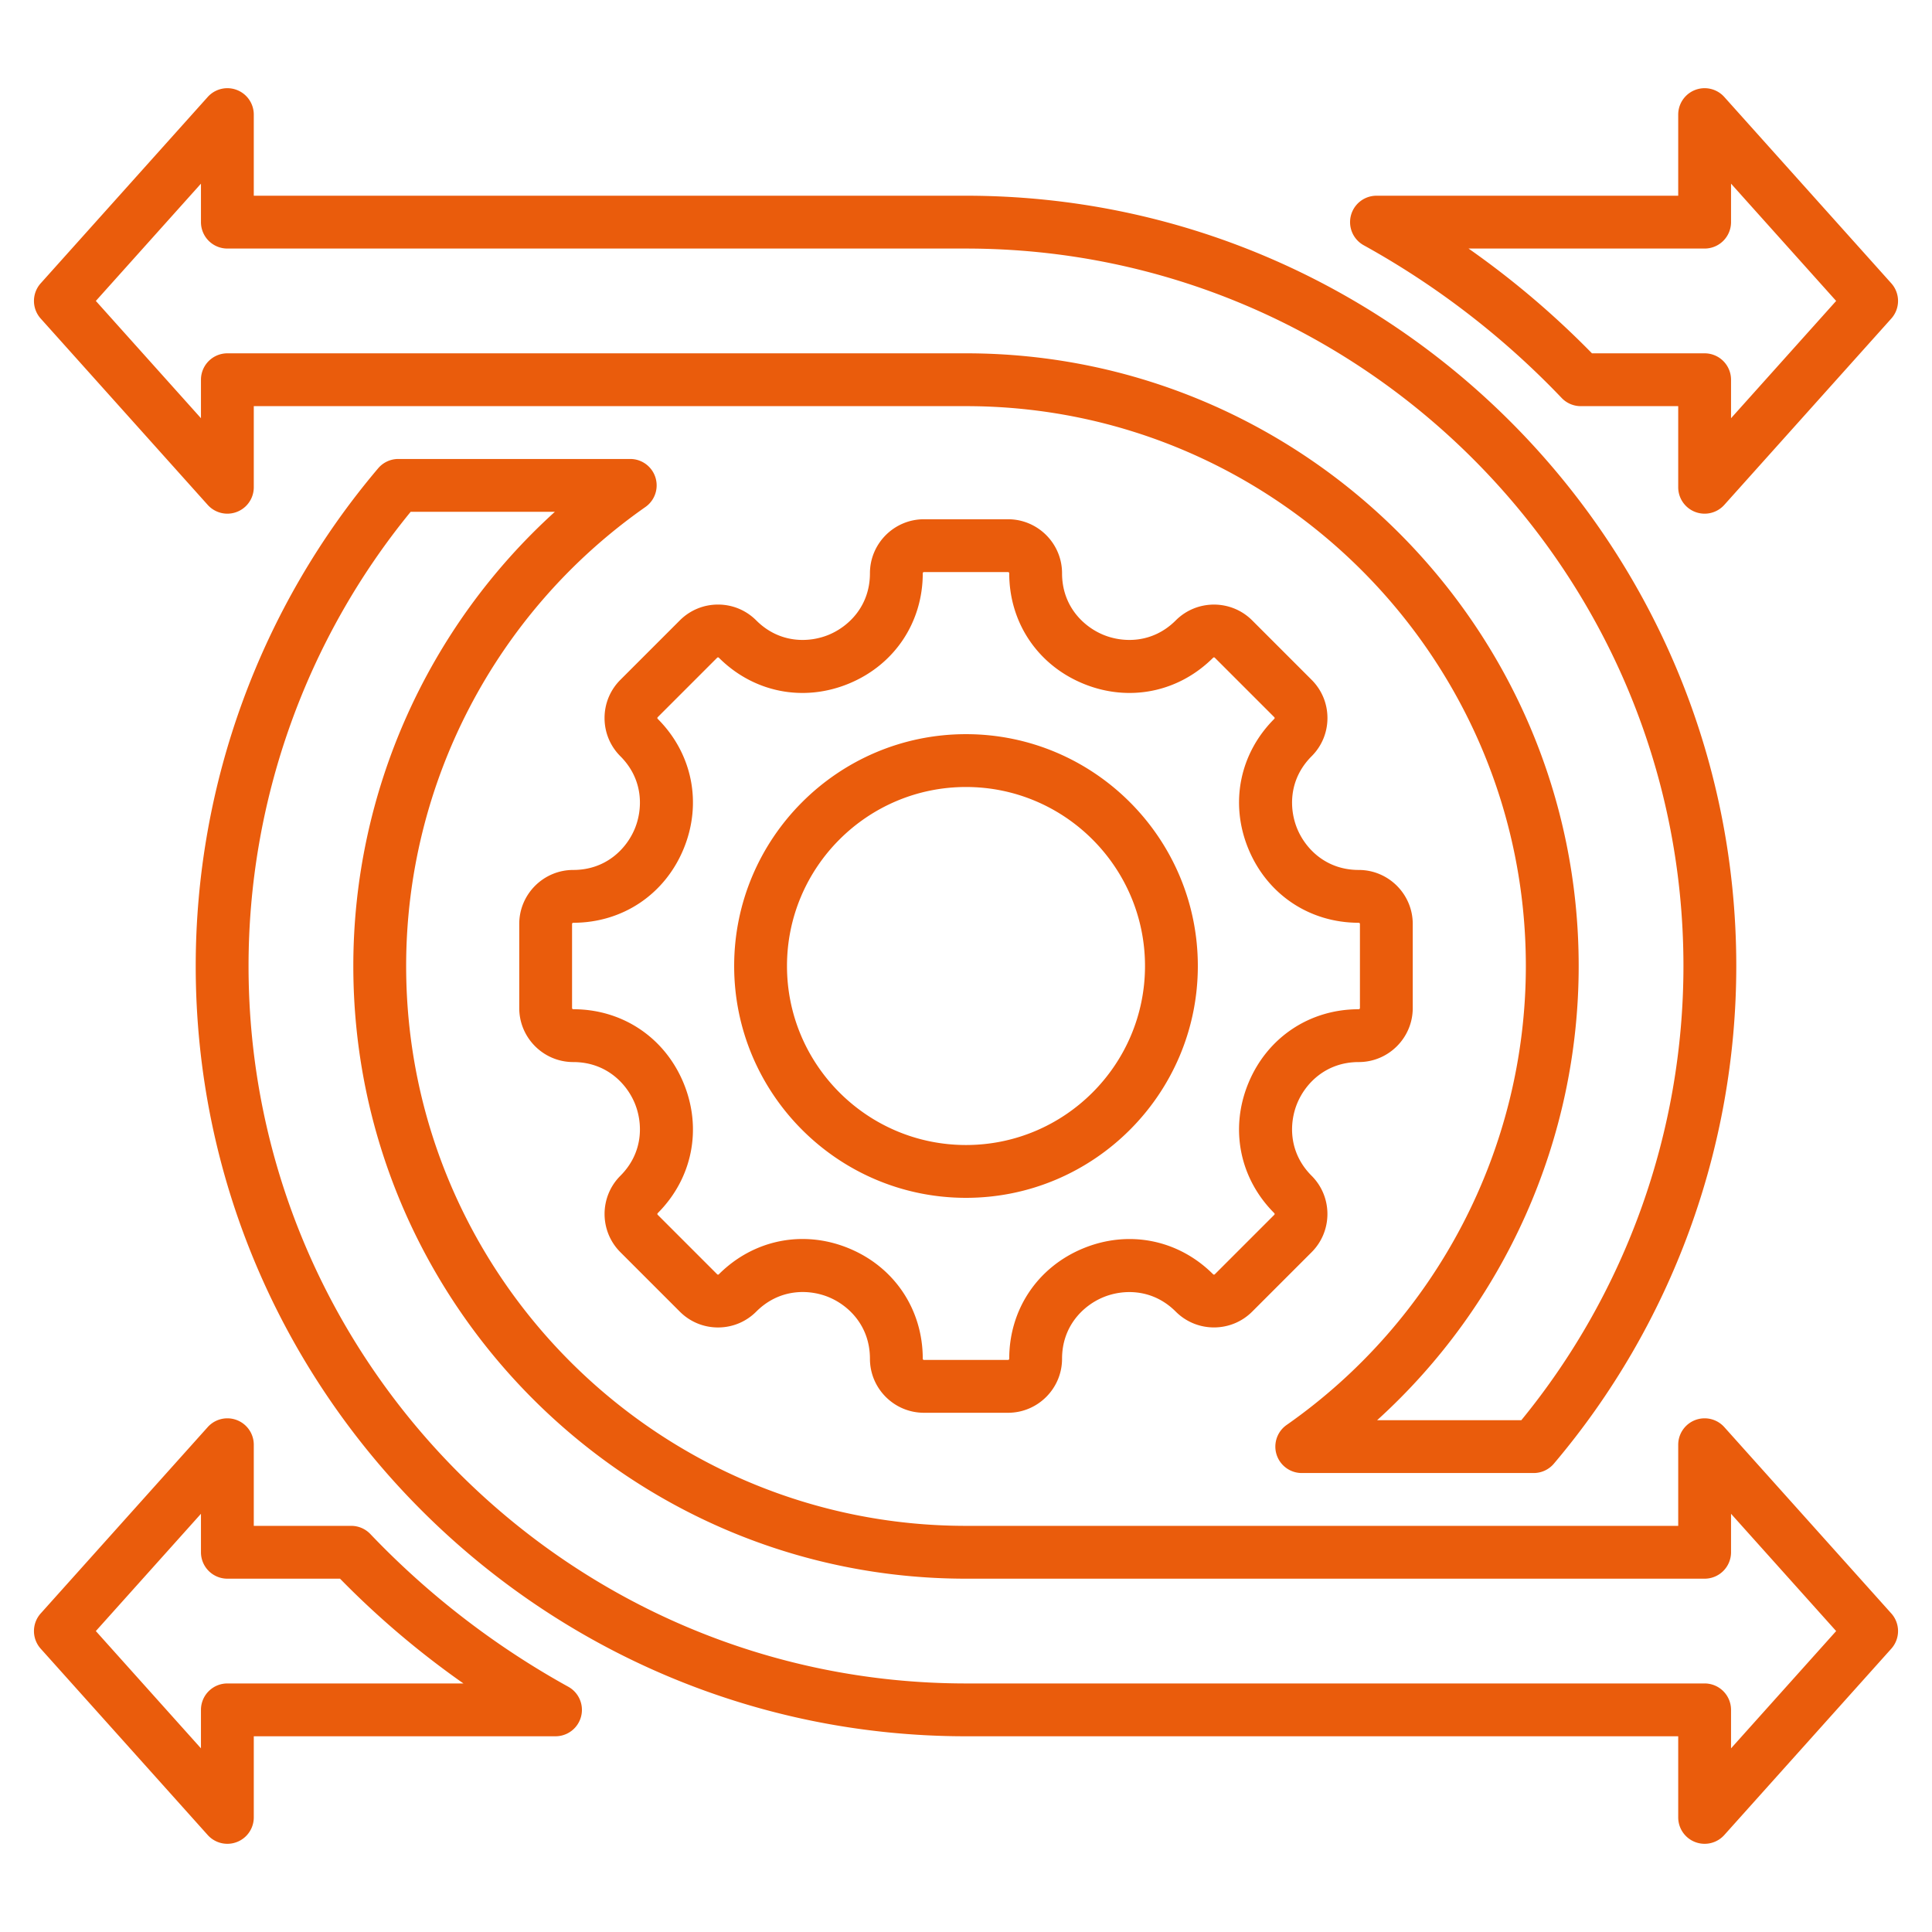
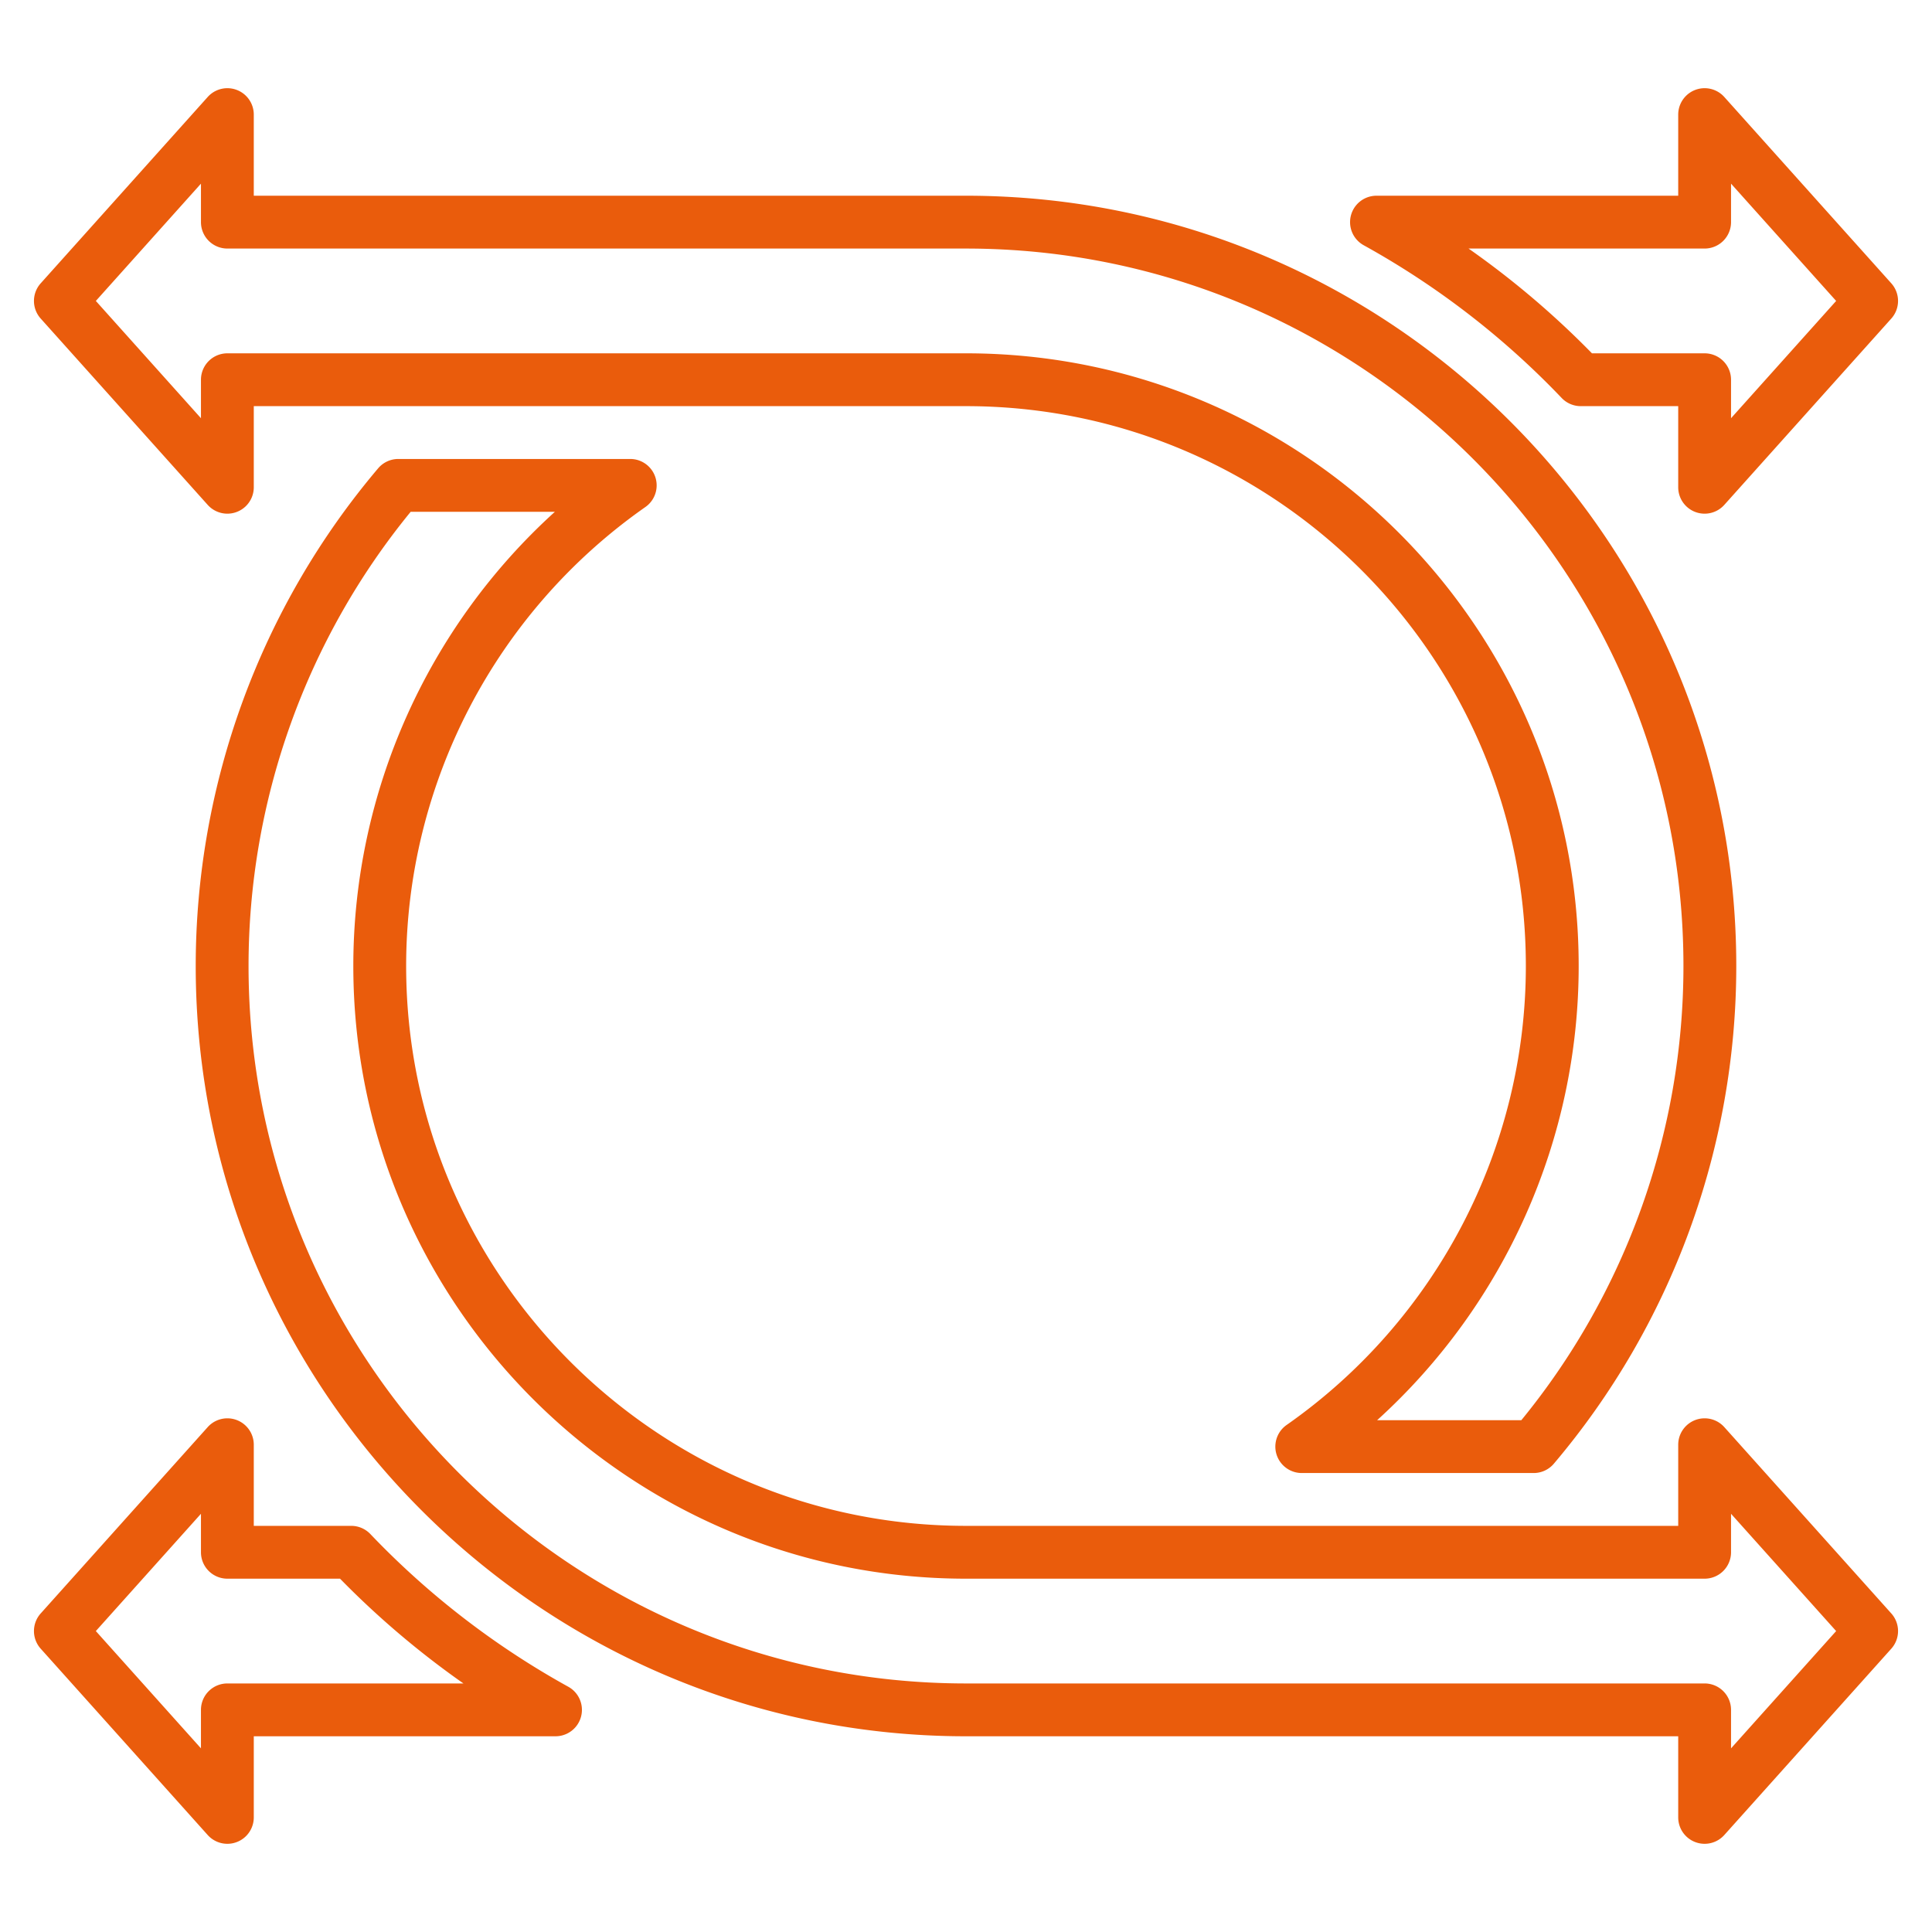
<svg xmlns="http://www.w3.org/2000/svg" version="1.1" width="512" height="512" x="0" y="0" viewBox="0 0 512 512" style="enable-background:new 0 0 512 512" xml:space="preserve" class="">
  <g>
-     <path d="M267.139 374.398H244.86c-7.895 0-14.317-6.423-14.317-14.317 0-8.697-5.63-14.128-10.898-16.311-5.267-2.182-13.089-2.323-19.238 3.827-2.704 2.704-6.3 4.193-10.125 4.193s-7.421-1.49-10.124-4.194l-15.754-15.753c-5.582-5.583-5.582-14.666 0-20.249 6.14-6.139 5.993-13.96 3.81-19.232-2.185-5.271-7.611-10.905-16.293-10.905-7.895 0-14.317-6.423-14.317-14.317v-22.278c0-7.895 6.423-14.317 14.317-14.317 8.682 0 14.108-5.634 16.293-10.905 2.184-5.272 2.33-13.093-3.81-19.231-2.704-2.704-4.193-6.3-4.193-10.125s1.49-7.421 4.194-10.124l15.753-15.754c2.703-2.703 6.299-4.193 10.124-4.193s7.421 1.489 10.125 4.193c6.138 6.14 13.959 5.991 19.231 3.81 5.271-2.184 10.905-7.61 10.905-16.292 0-7.896 6.423-14.318 14.317-14.318h22.278c7.895 0 14.317 6.423 14.317 14.318 0 8.682 5.634 14.107 10.905 16.292 5.273 2.183 13.095 2.329 19.232-3.81 5.584-5.581 14.665-5.582 20.249 0l15.754 15.754c2.703 2.703 4.193 6.299 4.193 10.124s-1.489 7.421-4.193 10.125c-6.14 6.139-5.993 13.959-3.81 19.231 2.184 5.271 7.61 10.905 16.292 10.905 7.895 0 14.317 6.423 14.317 14.317v22.278c0 7.895-6.423 14.317-14.317 14.317-8.682 0-14.107 5.634-16.292 10.905-2.184 5.272-2.33 13.094 3.81 19.232 5.582 5.583 5.582 14.666 0 20.249l-15.754 15.754c-5.585 5.583-14.666 5.581-20.249 0-6.139-6.14-13.958-5.992-19.232-3.81-5.271 2.185-10.905 7.611-10.905 16.293.001 7.895-6.422 14.318-14.316 14.318zm-54.451-46.052c4.107 0 8.275.816 12.314 2.49 12.054 4.992 19.541 16.198 19.541 29.244 0 .175.143.317.317.317h22.278a.318.318 0 0 0 .317-.317c0-13.033 7.49-24.232 19.548-29.227 12.059-4.997 25.273-2.372 34.49 6.843a.314.314 0 0 0 .448 0l15.754-15.754a.316.316 0 0 0 0-.448c-9.216-9.217-11.838-22.432-6.843-34.49 4.994-12.058 16.192-19.548 29.226-19.548a.318.318 0 0 0 .317-.317v-22.278a.318.318 0 0 0-.317-.317c-13.033 0-24.231-7.49-29.226-19.548s-2.373-25.273 6.843-34.489a.292.292 0 0 0 .094-.225.292.292 0 0 0-.093-.224l-15.755-15.754a.314.314 0 0 0-.448 0c-9.218 9.216-22.434 11.838-34.49 6.843-12.058-4.994-19.548-16.192-19.548-29.226a.318.318 0 0 0-.317-.318H244.86a.318.318 0 0 0-.317.318c0 13.033-7.49 24.231-19.548 29.226-12.059 4.996-25.273 2.371-34.489-6.843a.292.292 0 0 0-.225-.094.292.292 0 0 0-.224.093l-15.754 15.755a.29.29 0 0 0-.094.224.29.29 0 0 0 .094.225c9.215 9.216 11.838 22.432 6.843 34.489-4.994 12.058-16.193 19.548-29.227 19.548a.318.318 0 0 0-.317.317v22.278c0 .175.143.317.317.317 13.033 0 24.232 7.49 29.227 19.548 4.995 12.059 2.373 25.274-6.843 34.49a.316.316 0 0 0 0 .448l15.754 15.754a.29.29 0 0 0 .224.094.29.29 0 0 0 .225-.094c6.134-6.132 14.034-9.35 22.182-9.35zM256 317.439c-33.877 0-61.438-27.562-61.438-61.438s27.561-61.438 61.438-61.438 61.438 27.561 61.438 61.438-27.561 61.438-61.438 61.438zm0-108.876c-26.157 0-47.438 21.28-47.438 47.438s21.28 47.438 47.438 47.438 47.438-21.281 47.438-47.438-21.281-47.438-47.438-47.438z" fill="#ea5c0c" opacity="1" data-original="#000000" class="" />
    <path d="M451.741 488.627a7 7 0 0 1-6.998-7v-21.496H256c-112.559 0-204.132-91.573-204.132-204.131 0-48.265 17.169-95.105 48.345-131.893a7 7 0 0 1 5.34-2.475h61.467a7 7 0 0 1 4.014 12.735c-39.699 27.787-63.4 73.258-63.4 121.633 0 81.81 66.558 148.367 148.367 148.367h188.743v-21.496a7 7 0 0 1 12.213-4.672l44.257 49.378a7 7 0 0 1 0 9.344l-44.257 49.378a7.004 7.004 0 0 1-5.216 2.328zM108.832 135.633C81.103 169.508 65.868 212.121 65.868 256c0 104.839 85.293 190.131 190.132 190.131h195.743a7 7 0 0 1 7 7v10.198l27.856-31.08-27.856-31.08v10.198a7 7 0 0 1-7 7H256c-89.529 0-162.367-72.838-162.367-162.367 0-46.093 19.658-89.772 53.414-120.367zM60.258 488.627a7.002 7.002 0 0 1-5.215-2.328l-44.256-49.378a7 7 0 0 1 0-9.344l44.256-49.378a7 7 0 0 1 12.213 4.672v21.496h25.825c1.913 0 3.743.783 5.064 2.168a218.733 218.733 0 0 0 52.459 40.47 7 7 0 0 1-3.387 13.126H67.256v21.496a7 7 0 0 1-6.998 7zm-34.859-56.378 27.856 31.08v-10.198a7 7 0 0 1 7-7h62.56a232.837 232.837 0 0 1-32.704-27.764H60.256a7 7 0 0 1-7-7v-10.198zm381.048-41.882H344.98a7 7 0 0 1-4.014-12.735c39.698-27.787 63.399-73.257 63.399-121.633 0-81.81-66.557-148.366-148.366-148.366H67.256v21.495a7 7 0 0 1-12.213 4.672L10.787 84.423a7 7 0 0 1 0-9.344l44.256-49.378a7 7 0 0 1 12.213 4.672v21.496H256c112.558 0 204.131 91.573 204.131 204.131 0 48.265-17.169 95.104-48.344 131.893a7 7 0 0 1-5.34 2.474zm-41.494-14h38.215c27.729-33.875 42.963-76.489 42.963-120.367 0-104.839-85.292-190.131-190.131-190.131H60.256a7 7 0 0 1-7-7V48.671L25.4 79.751l27.856 31.08v-10.197a7 7 0 0 1 7-7H256c89.529 0 162.366 72.837 162.366 162.366 0 46.093-19.657 89.773-53.413 120.367zm86.788-240.238a7 7 0 0 1-6.998-7v-21.495h-25.824a6.995 6.995 0 0 1-5.065-2.169 218.698 218.698 0 0 0-52.458-40.471 6.999 6.999 0 0 1 3.387-13.125h79.96V30.373a7 7 0 0 1 12.213-4.672l44.257 49.378a7 7 0 0 1 0 9.344l-44.257 49.378a7 7 0 0 1-5.215 2.328zm-29.852-42.495h29.854a7 7 0 0 1 7 7v10.197l27.856-31.08-27.856-31.08v10.198a7 7 0 0 1-7 7h-62.559a232.599 232.599 0 0 1 32.705 27.765z" fill="#ea5c0c" opacity="1" data-original="#000000" class="" />
  </g>
</svg>